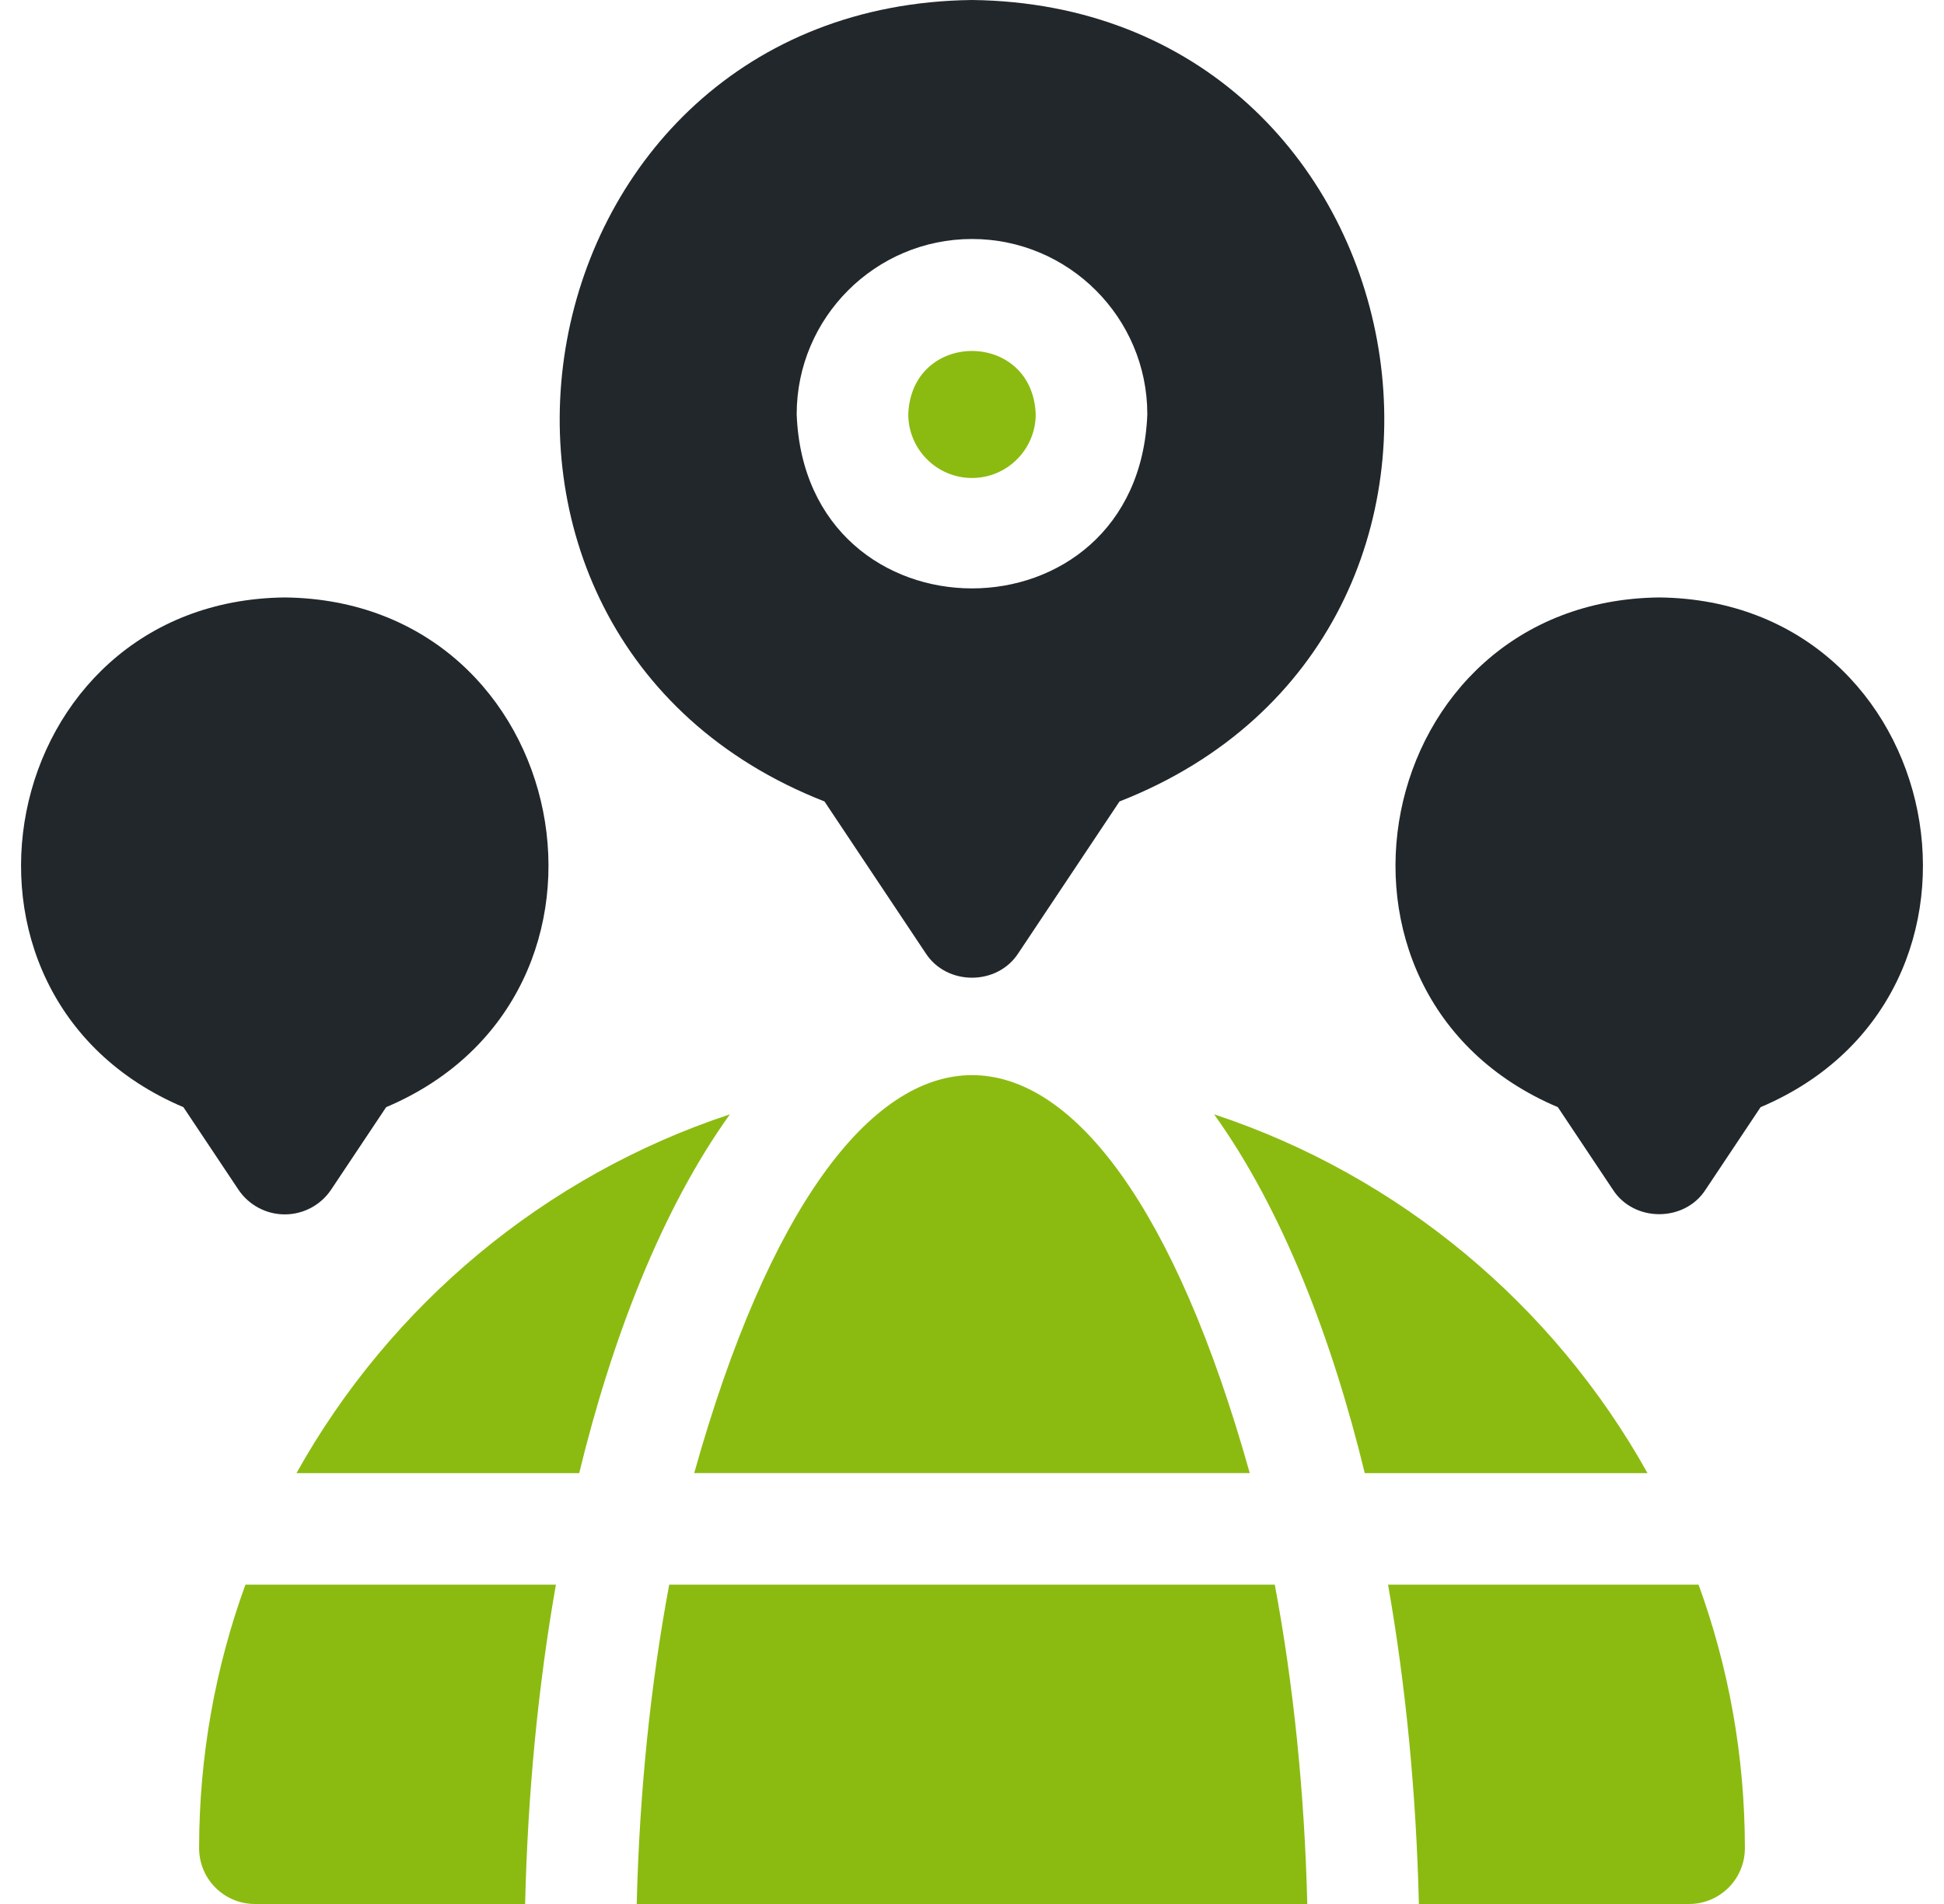
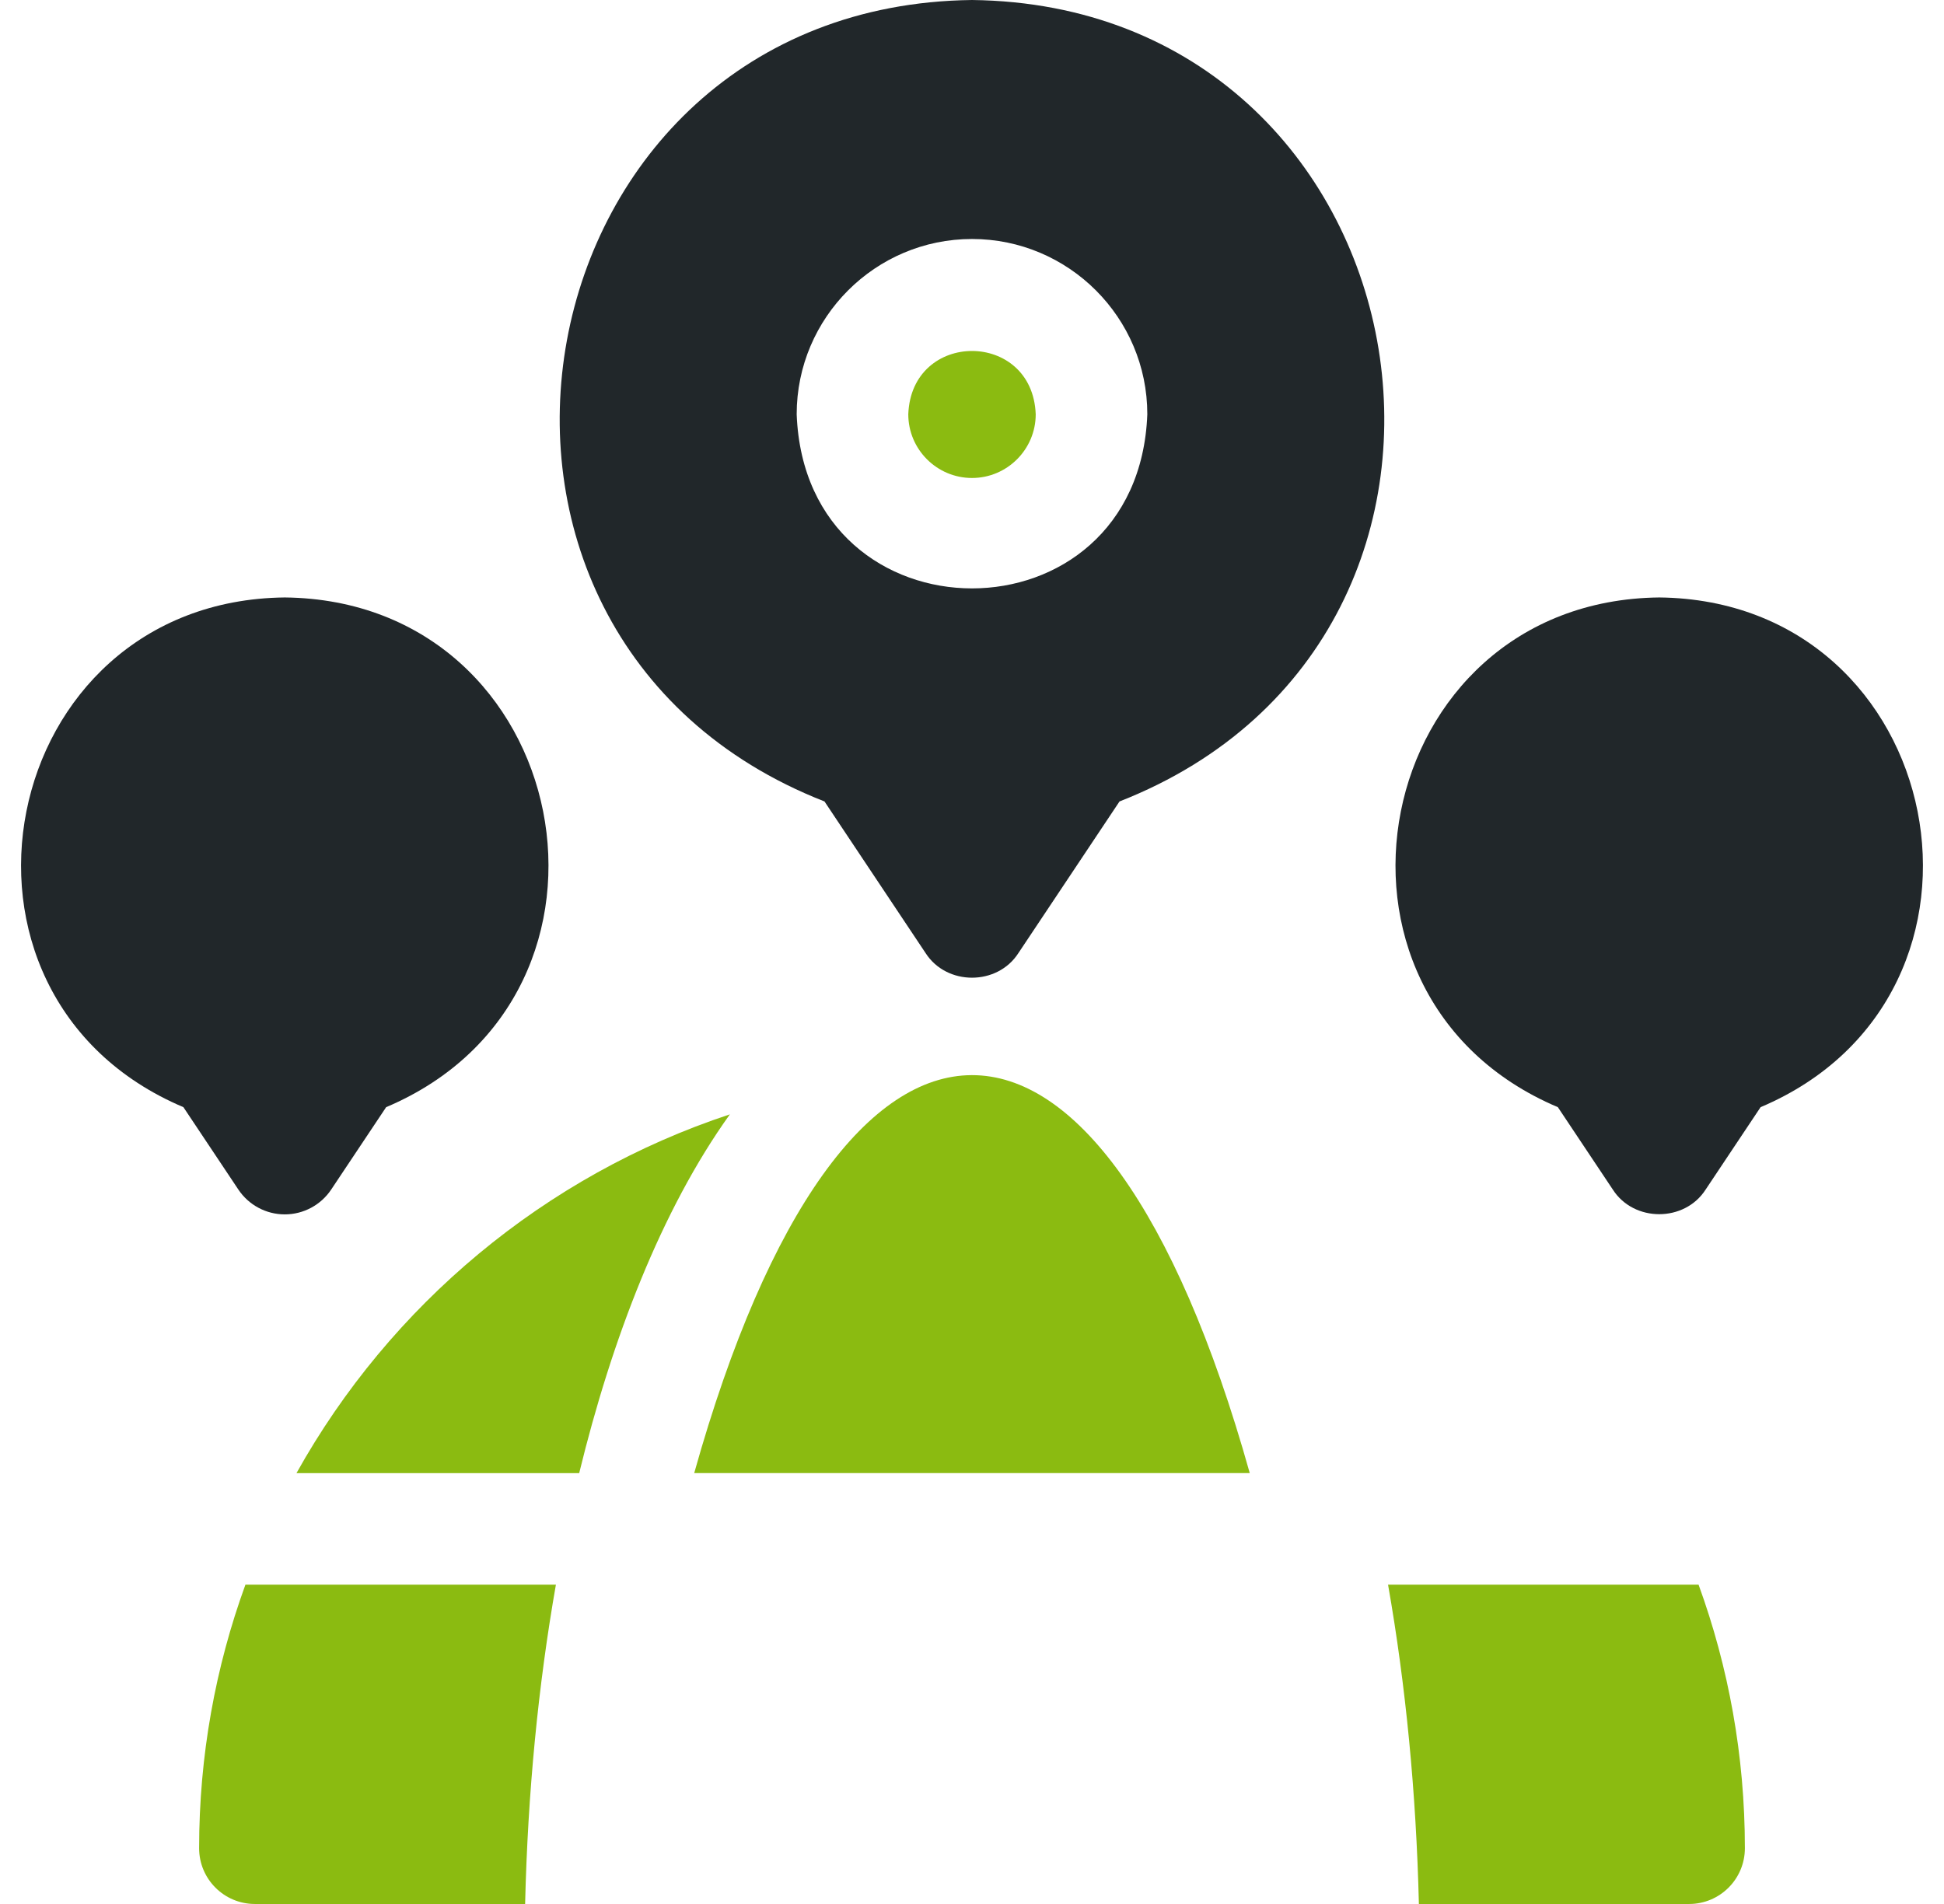
<svg xmlns="http://www.w3.org/2000/svg" width="49" height="48" viewBox="0 0 49 48" fill="none">
  <g clip-path="url(#clip0_275_442)">
    <path d="M24.5 12.05C25.386 12.05 26.106 11.329 26.106 10.444C26.025 8.316 22.974 8.317 22.894 10.444C22.894 11.329 23.614 12.05 24.5 12.05Z" fill="#8BBB11" />
    <path d="M20.782 20.205L23.33 24.027C23.861 24.855 25.139 24.855 25.67 24.027L28.218 20.205C38.943 16.001 36.044 0.137 24.5 0C12.954 0.138 10.058 16.003 20.782 20.205ZM24.5 6.025C26.936 6.025 28.919 8.007 28.919 10.444C28.697 16.298 20.302 16.296 20.081 10.444C20.081 8.007 22.064 6.025 24.5 6.025Z" fill="#21272A" />
    <path d="M7.178 30.615C7.648 30.615 8.087 30.38 8.348 29.989L9.733 27.912C16.413 25.082 14.457 15.14 7.178 15.062C-0.102 15.141 -2.057 25.083 4.623 27.912L6.008 29.989C6.269 30.38 6.708 30.615 7.178 30.615Z" fill="#21272A" />
    <path d="M41.822 15.062C34.54 15.142 32.588 25.084 39.267 27.912L40.652 29.989C41.183 30.817 42.461 30.817 42.992 29.989L44.377 27.912C51.059 25.081 49.099 15.14 41.822 15.062Z" fill="#21272A" />
-     <path d="M16.868 39.95C16.398 42.462 16.118 45.18 16.049 48H32.951C32.882 45.18 32.602 42.462 32.132 39.95H16.868Z" fill="#8BBB11" />
    <path d="M17.498 37.137H31.501C27.745 23.736 21.242 23.785 17.498 37.137Z" fill="#8BBB11" />
-     <path d="M30.603 28.093C32.334 30.508 33.58 33.769 34.4 37.138H41.527C39.166 32.904 35.273 29.637 30.603 28.093Z" fill="#8BBB11" />
    <path d="M34.987 39.95C35.433 42.487 35.697 45.201 35.764 48H42.575C43.351 48 43.981 47.371 43.981 46.594C43.981 44.262 43.569 42.025 42.814 39.95H34.987Z" fill="#8BBB11" />
    <path d="M7.473 37.138H14.599C15.42 33.769 16.666 30.508 18.397 28.093C13.726 29.637 9.834 32.904 7.473 37.138Z" fill="#8BBB11" />
    <path d="M5.019 46.594C5.019 47.371 5.648 48 6.425 48H13.236C13.302 45.202 13.566 42.487 14.012 39.95H6.186C5.431 42.025 5.019 44.262 5.019 46.594Z" fill="#8BBB11" />
  </g>
  <defs>
    <clipPath id="clip0_275_442">
      <rect width="48" height="48" fill="white" transform="translate(0.5)" />
    </clipPath>
  </defs>
</svg>